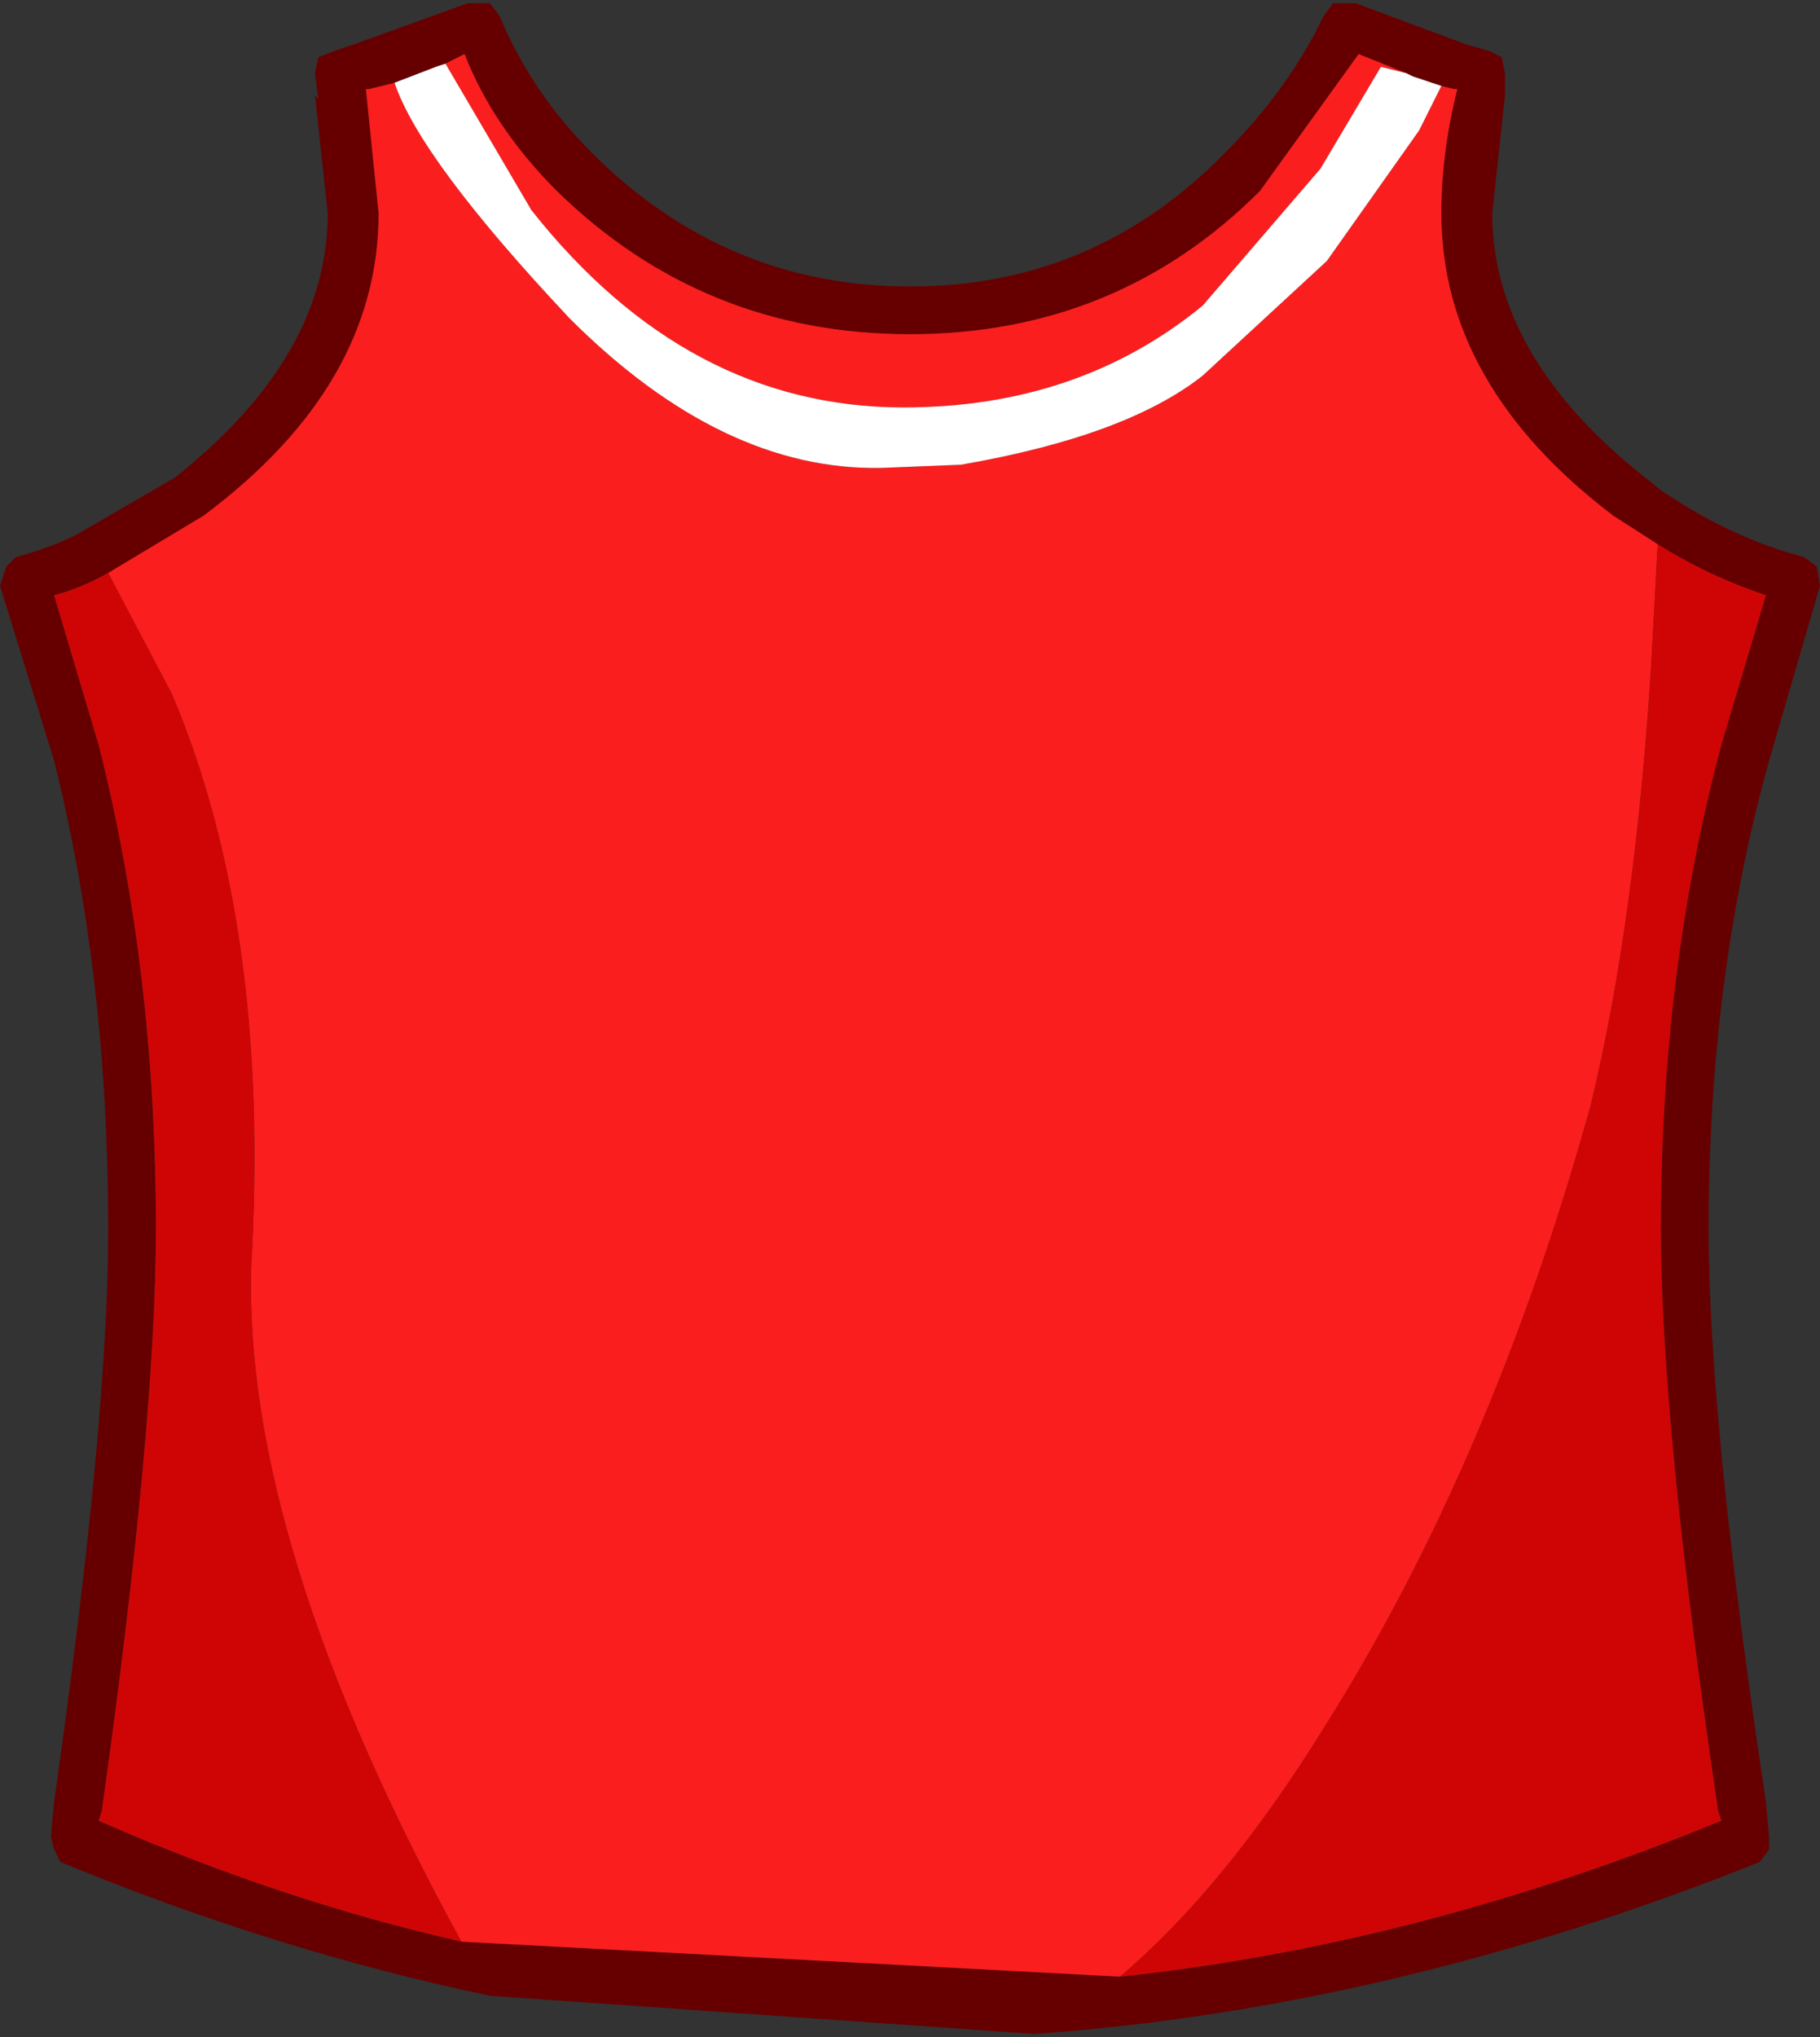
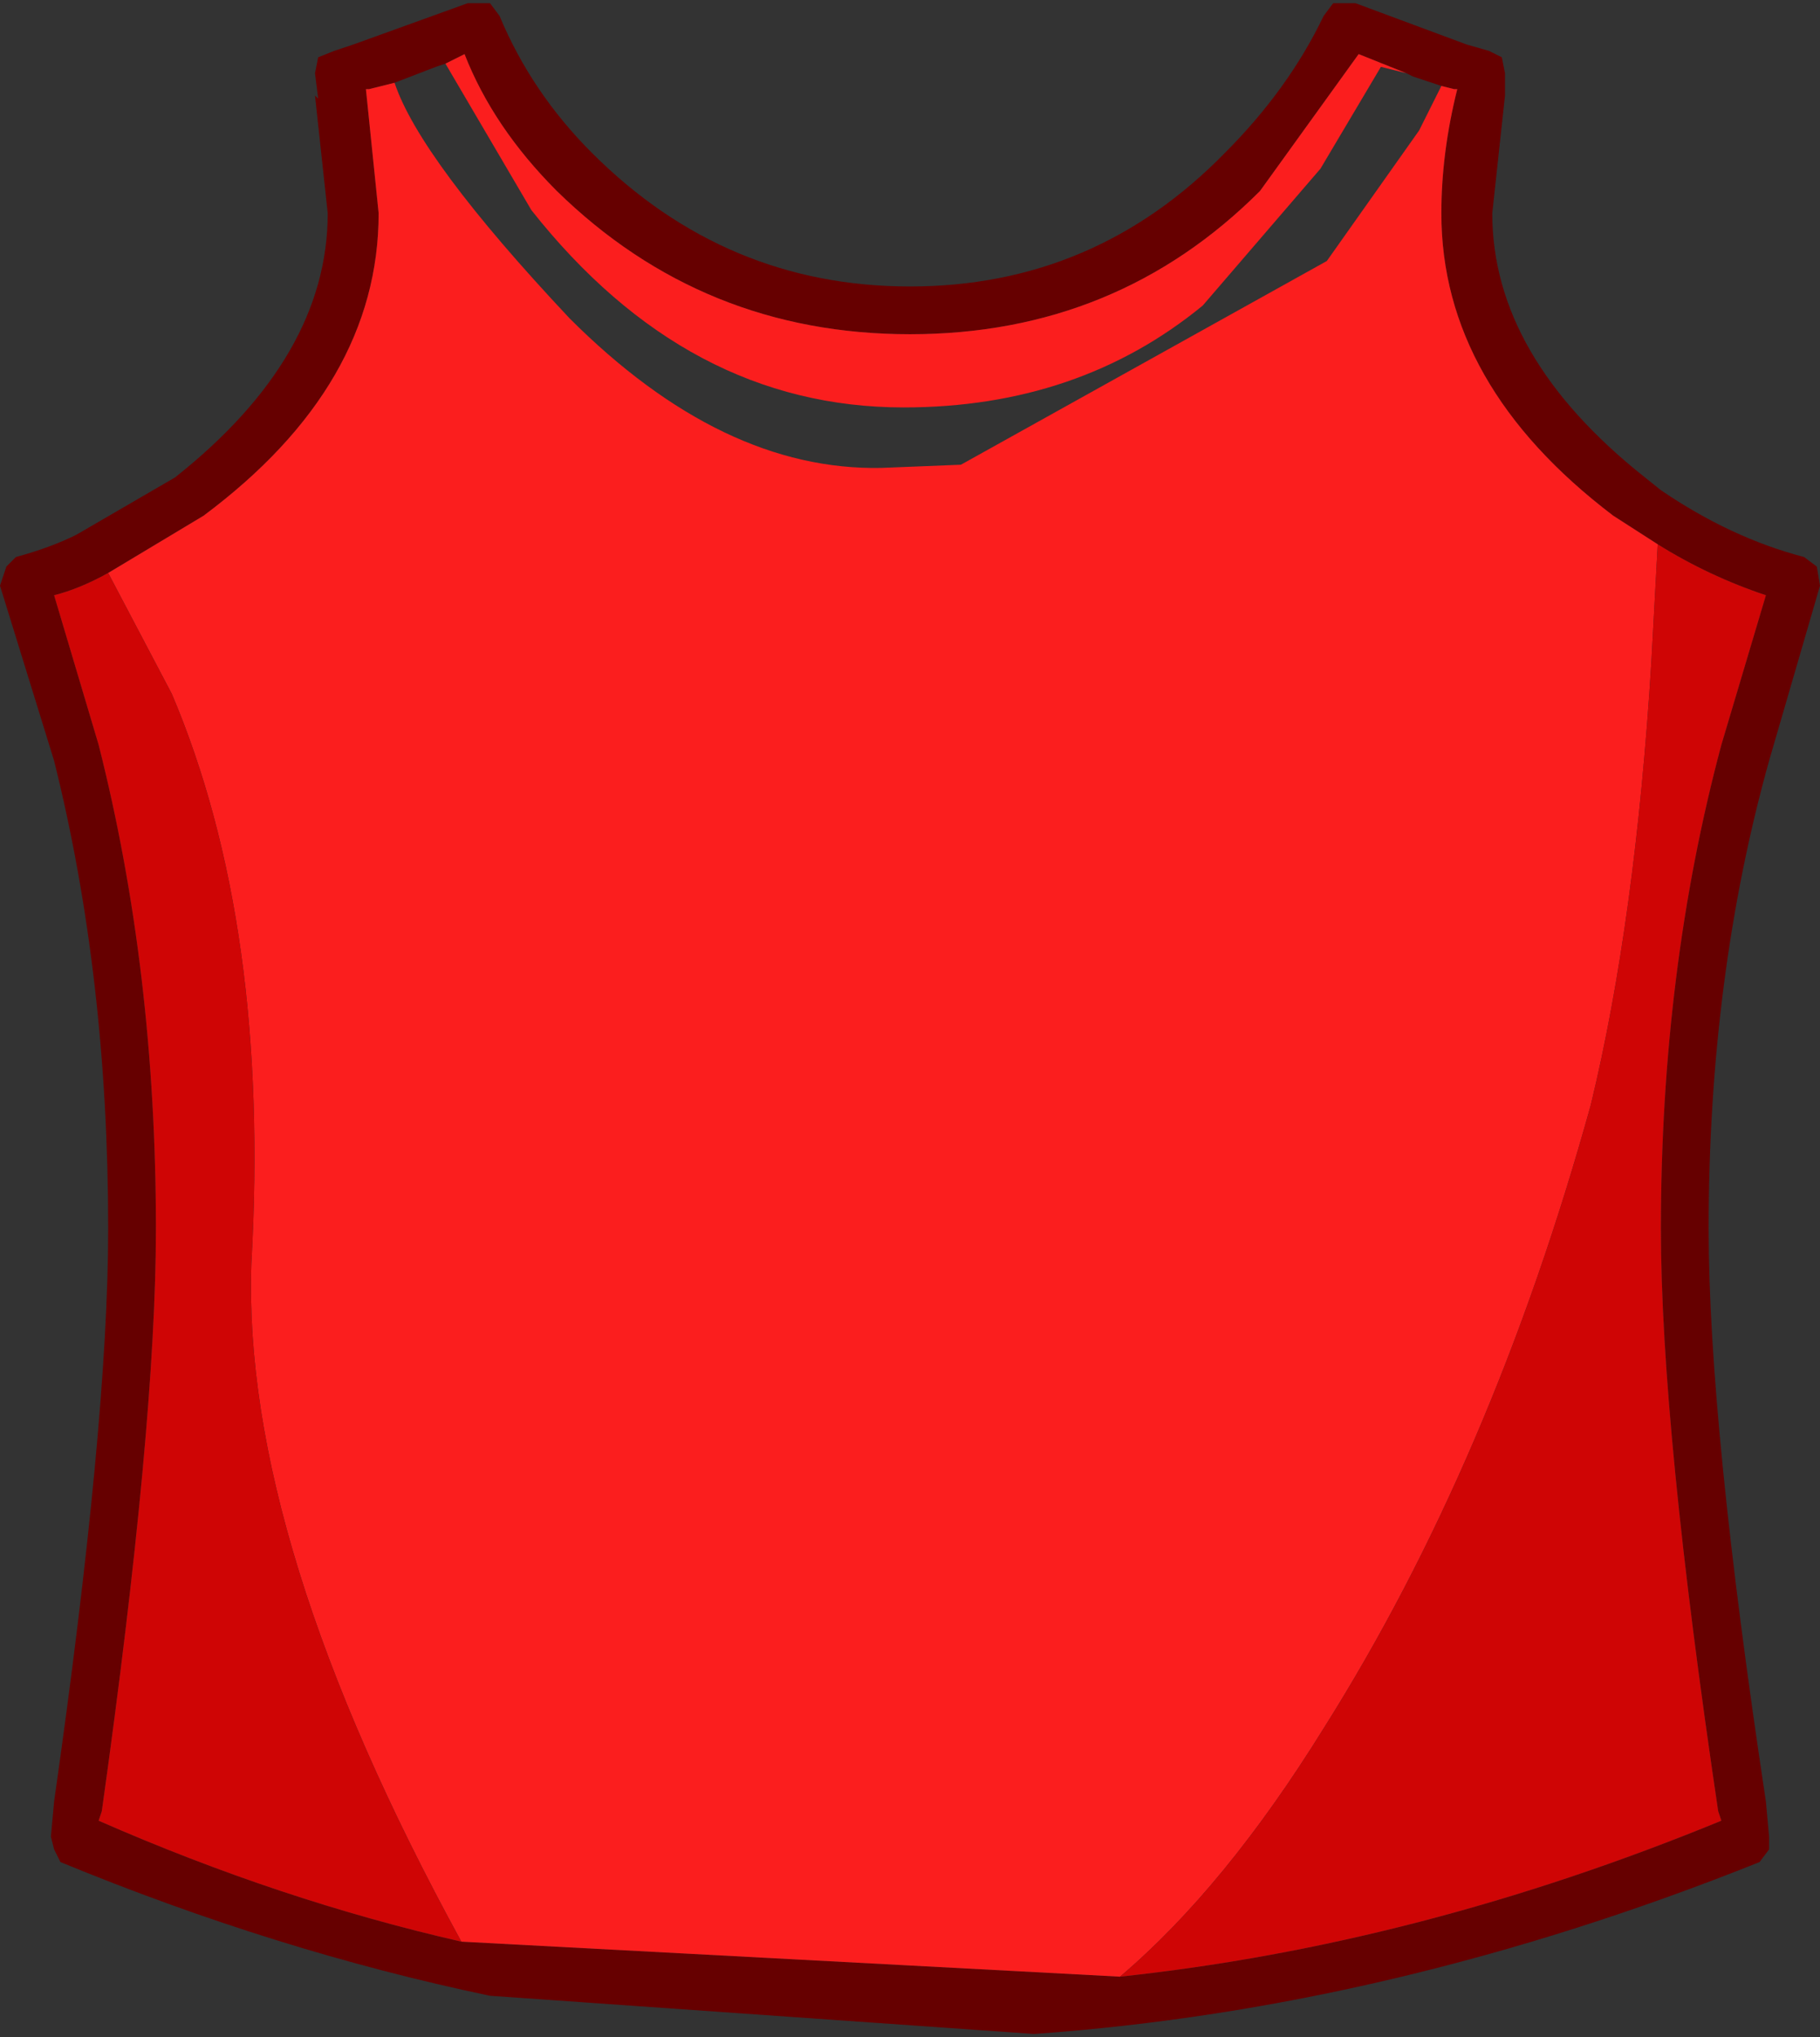
<svg xmlns="http://www.w3.org/2000/svg" height="960.0px" width="858.0px">
  <rect width="100%" height="100%" fill="#333333" stroke="none" />
  <g transform="matrix(30.0, 0.0, 0.0, 30.0, 429.0, 480.0)">
    <path d="M9.3 -15.1 L9.35 -14.85 9.35 -14.5 9.15 -12.65 Q9.15 -10.4 11.55 -8.5 L11.8 -8.3 Q12.9 -7.55 14.05 -7.25 L14.25 -7.1 14.3 -6.8 13.5 -4.05 Q12.55 -0.65 12.55 3.3 12.55 6.35 13.45 12.3 L13.5 12.85 13.5 13.05 13.35 13.25 Q7.6 15.55 1.95 15.95 L-6.6 15.35 Q-9.95 14.65 -13.35 13.25 L-13.45 13.05 -13.5 12.85 -13.45 12.3 Q-12.6 6.35 -12.6 3.3 -12.6 -0.65 -13.45 -4.05 L-14.3 -6.8 -14.2 -7.1 -14.05 -7.25 Q-13.5 -7.4 -13.1 -7.6 L-11.55 -8.5 Q-9.15 -10.4 -9.15 -12.65 L-9.35 -14.5 -9.3 -14.45 -9.35 -14.85 -9.3 -15.1 -9.05 -15.2 -8.75 -15.3 -6.95 -15.95 -6.6 -15.95 -6.45 -15.75 Q-5.95 -14.55 -5.0 -13.6 -2.9 -11.5 0.0 -11.5 2.9 -11.5 4.95 -13.6 5.95 -14.6 6.5 -15.75 L6.65 -15.95 7.0 -15.95 8.75 -15.3 9.1 -15.2 9.3 -15.1 M8.35 -14.65 L7.9 -14.8 7.8 -14.85 7.05 -15.15 5.5 -13.0 Q3.25 -10.75 0.0 -10.75 -3.25 -10.75 -5.55 -13.0 -6.55 -14.0 -7.0 -15.15 L-7.3 -15.0 -7.45 -14.95 -8.1 -14.7 -8.5 -14.6 -8.55 -14.6 -8.35 -12.65 Q-8.35 -9.95 -11.1 -7.9 L-12.6 -7.0 Q-13.05 -6.75 -13.45 -6.65 L-12.75 -4.3 Q-11.85 -0.75 -11.85 3.3 -11.85 6.4 -12.7 12.45 L-12.75 12.6 Q-9.9 13.85 -7.05 14.5 L3.3 15.05 Q8.0 14.55 12.75 12.6 L12.7 12.45 Q11.8 6.4 11.8 3.3 11.8 -0.75 12.75 -4.3 L13.45 -6.65 Q12.55 -6.95 11.75 -7.45 L11.05 -7.9 Q8.35 -9.95 8.35 -12.65 8.35 -13.6 8.6 -14.6 L8.55 -14.6 8.35 -14.65" fill="#660000" fill-rule="evenodd" stroke="none" />
-     <path d="M8.35 -14.65 L8.55 -14.6 8.6 -14.6 Q8.35 -13.6 8.35 -12.65 8.35 -9.95 11.05 -7.9 L11.75 -7.45 11.65 -5.6 Q11.4 -1.55 10.7 1.35 9.15 6.95 6.5 11.15 4.95 13.65 3.3 15.05 L-7.05 14.5 Q-10.5 8.2 -10.35 3.85 -10.05 -1.45 -11.6 -5.1 L-12.6 -7.0 -11.1 -7.9 Q-8.35 -9.95 -8.35 -12.65 L-8.55 -14.6 -8.5 -14.6 -8.1 -14.7 Q-7.7 -13.5 -5.35 -11.0 -2.95 -8.6 -0.45 -8.65 L0.8 -8.7 Q3.4 -9.15 4.6 -10.1 L6.55 -11.9 8.0 -13.95 8.35 -14.65 M-7.3 -15.0 L-7.0 -15.15 Q-6.55 -14.0 -5.55 -13.0 -3.25 -10.75 0.0 -10.75 3.25 -10.75 5.5 -13.0 L7.05 -15.15 7.8 -14.85 7.4 -14.95 6.45 -13.35 4.6 -11.2 Q2.65 -9.6 -0.1 -9.6 -3.5 -9.6 -5.95 -12.7 L-7.3 -15.0" fill="#fb1e1e" fill-rule="evenodd" stroke="none" />
-     <path d="M7.8 -14.85 L7.9 -14.8 8.35 -14.65 8.0 -13.95 6.55 -11.9 4.6 -10.1 Q3.4 -9.15 0.8 -8.7 L-0.45 -8.65 Q-2.95 -8.6 -5.35 -11.0 -7.7 -13.5 -8.1 -14.7 L-7.45 -14.95 -7.3 -15.0 -5.95 -12.7 Q-3.5 -9.6 -0.1 -9.6 2.65 -9.6 4.6 -11.2 L6.45 -13.35 7.4 -14.95 7.8 -14.85" fill="#ffffff" fill-rule="evenodd" stroke="none" />
+     <path d="M8.35 -14.65 L8.55 -14.6 8.6 -14.6 Q8.35 -13.6 8.35 -12.65 8.35 -9.95 11.05 -7.9 L11.75 -7.45 11.65 -5.6 Q11.4 -1.55 10.7 1.35 9.15 6.95 6.5 11.15 4.95 13.65 3.3 15.05 L-7.05 14.5 Q-10.5 8.2 -10.35 3.85 -10.05 -1.45 -11.6 -5.1 L-12.6 -7.0 -11.1 -7.9 Q-8.35 -9.95 -8.35 -12.65 L-8.55 -14.6 -8.5 -14.6 -8.1 -14.7 Q-7.7 -13.5 -5.35 -11.0 -2.95 -8.6 -0.45 -8.65 L0.8 -8.7 L6.55 -11.9 8.0 -13.95 8.35 -14.65 M-7.3 -15.0 L-7.0 -15.15 Q-6.55 -14.0 -5.55 -13.0 -3.25 -10.75 0.0 -10.75 3.25 -10.75 5.5 -13.0 L7.05 -15.15 7.8 -14.85 7.4 -14.95 6.45 -13.35 4.6 -11.2 Q2.65 -9.6 -0.1 -9.6 -3.5 -9.6 -5.95 -12.7 L-7.3 -15.0" fill="#fb1e1e" fill-rule="evenodd" stroke="none" />
    <path d="M11.75 -7.45 Q12.55 -6.95 13.45 -6.65 L12.75 -4.3 Q11.8 -0.75 11.8 3.3 11.8 6.4 12.7 12.45 L12.75 12.6 Q8.0 14.55 3.3 15.05 4.95 13.65 6.5 11.15 9.15 6.95 10.7 1.35 11.4 -1.55 11.65 -5.6 L11.75 -7.45 M-7.05 14.5 Q-9.9 13.85 -12.75 12.6 L-12.7 12.45 Q-11.85 6.4 -11.85 3.3 -11.85 -0.75 -12.75 -4.3 L-13.45 -6.65 Q-13.05 -6.75 -12.6 -7.0 L-11.6 -5.1 Q-10.05 -1.45 -10.35 3.85 -10.5 8.2 -7.05 14.5" fill="#cf0505" fill-rule="evenodd" stroke="none" />
  </g>
</svg>